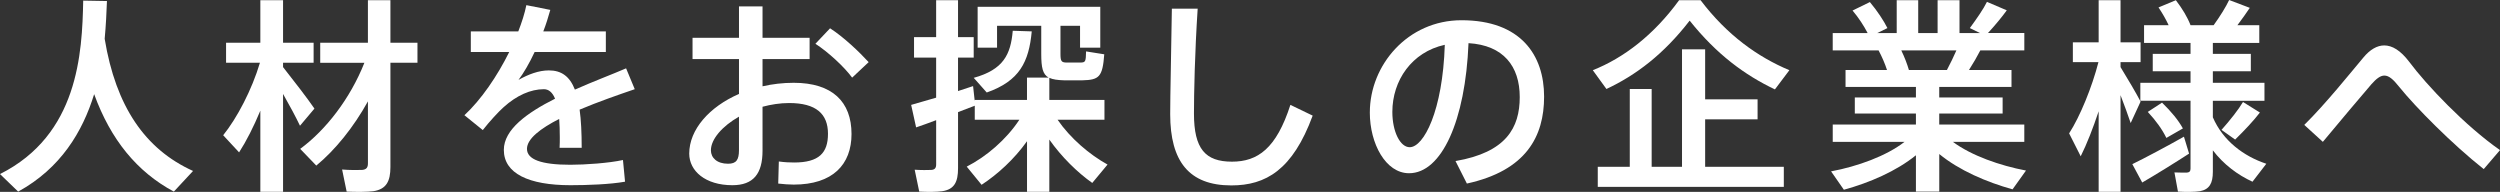
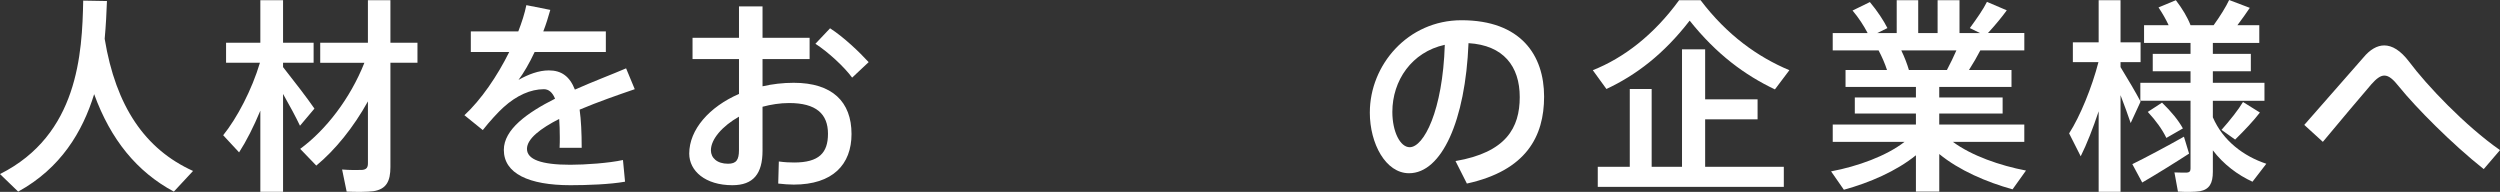
<svg xmlns="http://www.w3.org/2000/svg" version="1.1" id="レイヤー_1" x="0px" y="0px" width="157.407px" height="12.082px" viewBox="0 0 157.407 12.082" enable-background="new 0 0 157.407 12.082" xml:space="preserve">
  <rect x="0" y="0" width="157.407" height="12.082" fill="#333333" stroke="none" />
  <g>
    <g>
      <path fill="#FFFFFF" d="M6.591,2.444c0.702,4.264,2.548,6.956,5.564,8.32l-1.209,1.3C8.62,10.816,6.968,8.788,5.928,5.928    C5.2,8.294,3.822,10.595,1.144,12.064L0,10.959c4.927-2.47,5.174-7.605,5.239-10.92l1.495,0.026    C6.708,0.793,6.669,1.599,6.591,2.444z" />
      <path fill="#FFFFFF" d="M15.053,9.594l-1.001-1.079c0.871-1.079,1.807-2.86,2.314-4.563h-2.132V2.691h2.158V0.013h1.43v2.678    h1.924v1.261h-1.924v0.273c0.715,0.91,1.521,1.95,1.976,2.613l-0.91,1.079c-0.26-0.546-0.65-1.274-1.066-2.002v6.163h-1.43V6.968    C15.976,7.969,15.508,8.892,15.053,9.594z M19.915,10.426l-1.014-1.053c1.612-1.183,3.146-3.159,4.043-5.421h-2.782V2.691h3.003    V0.013h1.417v2.678h1.703v1.261h-1.703v6.565c0,0.884-0.247,1.391-1.066,1.521c-0.364,0.052-1.118,0.052-1.69,0.026l-0.286-1.391    c0.455,0.039,1.04,0.039,1.261,0.026c0.287-0.026,0.365-0.169,0.365-0.416v-3.9C22.255,8.021,21.111,9.438,19.915,10.426z" />
      <path fill="#FFFFFF" d="M39.966,5.616c-1.026,0.351-2.301,0.793-3.471,1.287c0.091,0.65,0.13,1.456,0.13,2.405h-1.392    c0.014-0.234,0.014-0.442,0.014-0.65c0-0.442-0.014-0.832-0.039-1.17c-1.17,0.598-2.028,1.248-2.028,1.885    c0,0.663,0.884,1.001,2.73,1.001c0.936,0,2.431-0.104,3.314-0.299l0.131,1.365c-0.937,0.169-2.393,0.221-3.433,0.221    c-2.639,0-4.199-0.741-4.199-2.223c0-1.287,1.469-2.34,3.225-3.224c-0.169-0.416-0.416-0.598-0.702-0.598    c-0.832,0-1.717,0.39-2.535,1.131c-0.299,0.26-0.911,0.923-1.313,1.443l-1.157-0.936c1.053-0.975,2.067-2.457,2.821-3.979h-2.418    v-1.3h2.99c0.221-0.572,0.403-1.131,0.507-1.651l1.508,0.299c-0.13,0.468-0.273,0.923-0.441,1.352h3.938v1.3h-4.484    c-0.339,0.728-0.702,1.339-1.015,1.755c0.624-0.351,1.274-0.598,1.911-0.598c0.793,0,1.313,0.377,1.639,1.209    c1.17-0.52,2.353-0.962,3.224-1.339L39.966,5.616z" />
      <path fill="#FFFFFF" d="M46.529,2.379V0.403h1.482v1.976h2.964v1.339h-2.964v1.716c0.624-0.143,1.287-0.221,1.963-0.221    c2.431,0,3.64,1.196,3.64,3.224c0,1.924-1.183,3.186-3.64,3.186c-0.273,0-0.637-0.026-0.975-0.065l0.038-1.391    c0.364,0.052,0.689,0.065,0.963,0.065c1.572,0,2.132-0.611,2.132-1.807c0-1.261-0.754-1.937-2.444-1.937    c-0.572,0-1.144,0.091-1.677,0.234V9.49c0,1.443-0.572,2.171-1.898,2.171c-1.704,0-2.717-0.897-2.717-1.989    c0-1.521,1.274-2.951,3.133-3.757V3.718h-2.925V2.379H46.529z M44.761,9.464c0,0.468,0.377,0.845,1.079,0.845    c0.52,0,0.688-0.247,0.688-0.858V7.345C45.476,7.943,44.761,8.762,44.761,9.464z M54.693,3.913l-1.04,0.975    c-0.494-0.676-1.508-1.612-2.313-2.132l0.923-0.975C53.133,2.34,54.122,3.289,54.693,3.913z" />
-       <path fill="#FFFFFF" d="M69.734,10.361l-0.962,1.157c-0.937-0.663-1.924-1.625-2.704-2.73v3.29h-1.404V8.892    c-0.806,1.131-1.846,2.08-2.861,2.743l-0.935-1.144c1.222-0.624,2.482-1.69,3.314-2.951h-2.808V6.656    c-0.312,0.117-0.676,0.26-1.053,0.403v3.536c0,0.845-0.222,1.326-0.988,1.443c-0.312,0.052-0.962,0.052-1.456,0.026l-0.286-1.378    c0.377,0.026,0.871,0.026,1.04,0.013c0.234-0.013,0.312-0.13,0.312-0.351V7.566c-0.482,0.182-0.91,0.338-1.262,0.455l-0.312-1.417    c0.402-0.117,0.962-0.273,1.573-0.455V3.627h-1.392V2.34h1.392V0.013h1.378V2.34h0.987v1.287h-0.987v2.106    c0.337-0.117,0.663-0.221,0.948-0.312l0.105,0.949V6.292h3.289V4.888h1.365c-0.376-0.208-0.467-0.637-0.467-1.495V1.625h-2.783    v1.378h-1.222V0.429h7.722v2.574h-1.274V1.625H66.77v1.768c0,0.468,0.065,0.533,0.364,0.546c0.222,0,0.65,0,0.91,0    c0.299-0.013,0.325-0.052,0.338-0.702l1.145,0.182c-0.104,1.43-0.325,1.612-1.378,1.638c-0.352,0-0.858,0-1.157,0    c-0.403-0.013-0.702-0.052-0.923-0.156v1.391h3.471V7.54h-2.951C67.394,8.71,68.603,9.737,69.734,10.361z M64.962,1.976    c-0.181,1.924-0.766,3.12-2.834,3.848l-0.819-0.923c1.872-0.52,2.327-1.469,2.457-2.964L64.962,1.976z" />
-       <path fill="#FFFFFF" d="M75.409,0.546c-0.183,2.782-0.234,5.382-0.234,6.604c0,2.223,0.715,3.029,2.393,3.029    c1.625,0,2.795-0.832,3.678-3.575L82.65,7.28c-1.261,3.419-2.951,4.394-5.122,4.394c-2.666,0-3.849-1.521-3.849-4.485    c0-1.235,0.066-3.861,0.105-6.643H75.409z" />
      <path fill="#FFFFFF" d="M86.249,7.072c0-2.964,2.379-5.798,5.771-5.798c3.745,0,5.201,2.21,5.201,4.81    c0,2.496-1.118,4.654-4.862,5.473l-0.716-1.417c3.186-0.546,4.044-2.093,4.044-4.03s-1.028-3.263-3.225-3.393    c-0.195,4.875-1.69,8.19-3.744,8.19c-1.469,0-2.47-1.859-2.47-3.822V7.072z M87.666,7.046c0,1.248,0.494,2.223,1.092,2.223    c0.884,0,2.08-2.288,2.21-6.448C88.887,3.276,87.666,5.07,87.666,7.046z" />
      <path fill="#FFFFFF" d="M101.145,5.603l-0.858-1.183c1.937-0.767,3.835-2.21,5.434-4.407h1.353    c1.664,2.197,3.602,3.575,5.59,4.407l-0.91,1.209c-1.885-0.897-3.666-2.197-5.368-4.33C104.747,3.419,103.004,4.732,101.145,5.603    z M102.615,10.504V5.603h1.378v4.901h1.911V3.107h1.457v3.146h3.301v1.261h-3.301v2.99h4.953v1.261h-11.714v-1.261H102.615z" />
      <path fill="#FFFFFF" d="M127.562,10.738l-0.846,1.183c-1.637-0.455-3.365-1.196-4.614-2.223v2.366h-1.47V9.776    c-1.234,1.001-2.924,1.729-4.537,2.171l-0.805-1.157c1.663-0.312,3.471-0.962,4.627-1.859h-4.523V7.839h5.238V7.15h-3.848V6.136    h3.848V5.473H116.2V4.407h2.611c-0.129-0.403-0.324-0.845-0.531-1.235h-2.887V2.08h2.197c-0.234-0.455-0.573-0.975-0.949-1.417    l1.092-0.533c0.468,0.559,0.87,1.17,1.105,1.638l-0.638,0.312h1.222V0.013h1.354V2.08h1.221V0.013h1.379V2.08h1.287l-0.637-0.312    c0.428-0.585,0.857-1.196,1.078-1.651l1.248,0.533c-0.3,0.416-0.729,0.936-1.184,1.43h2.289v1.092h-2.77    c-0.195,0.377-0.441,0.806-0.715,1.235h2.678v1.066h-4.55v0.663h3.991V7.15h-3.991v0.689h5.356v1.092h-4.498    C124.13,9.802,125.923,10.426,127.562,10.738z M122.583,4.407c0.22-0.416,0.428-0.845,0.598-1.235h-3.471    c0.207,0.429,0.376,0.871,0.48,1.235H122.583z" />
      <path fill="#FFFFFF" d="M131.007,9.841l-0.729-1.443c0.689-1.066,1.442-2.912,1.846-4.485h-1.611V2.665h1.624V0.013h1.378v2.652    h1.262v1.248h-1.262v0.312c0.469,0.767,0.977,1.625,1.262,2.171l-0.624,1.352c-0.155-0.468-0.39-1.105-0.638-1.755v6.084h-1.378    v-5.07C131.786,8.06,131.397,9.061,131.007,9.841z M134.88,11.492l-0.623-1.157c0.779-0.377,2.262-1.17,3.25-1.729l0.324,1.066    C136.948,10.244,135.647,11.05,134.88,11.492z M138.521,12.039c-0.286,0.052-0.91,0.052-1.391,0.026l-0.221-1.209    c0.273,0.013,0.65,0.013,0.779,0.013c0.182-0.013,0.234-0.104,0.234-0.26V6.344h-3.16V5.213h3.16V4.485h-2.379V3.393h2.379V2.704    h-2.926V1.586h1.547c-0.168-0.364-0.377-0.728-0.637-1.118l1.092-0.455c0.416,0.546,0.729,1.066,0.924,1.573h1.455    c0.404-0.559,0.768-1.144,0.976-1.586l1.3,0.494c-0.221,0.325-0.48,0.702-0.779,1.092h1.377v1.118h-2.924v0.689h2.392v1.092    h-2.392v0.729h3.25v1.131h-3.25v1.04c0.637,1.482,1.949,2.457,3.367,2.925l-0.871,1.131c-0.937-0.429-1.821-1.092-2.496-1.976    v1.352C139.327,11.531,139.118,11.921,138.521,12.039z M136.401,8.684c-0.26-0.533-0.65-1.079-1.17-1.638l0.896-0.585    c0.586,0.572,1.027,1.105,1.314,1.625L136.401,8.684z M140.731,8.788l-0.859-0.611c0.546-0.611,1.066-1.274,1.354-1.755    l1.064,0.663C141.913,7.579,141.329,8.203,140.731,8.788z" />
-       <path fill="#FFFFFF" d="M148.801,3.627c0.417-0.507,0.872-0.767,1.313-0.767c0.508,0,1.027,0.312,1.573,1.027    c1.093,1.469,3.536,4.043,5.72,5.564l-1.025,1.196c-1.99-1.573-4.291-3.9-5.318-5.174c-0.389-0.494-0.662-0.715-0.936-0.715    c-0.248,0-0.494,0.182-0.818,0.546c-0.664,0.767-2.016,2.379-3.057,3.627l-1.17-1.066C146.409,6.565,148.034,4.537,148.801,3.627z    " />
+       <path fill="#FFFFFF" d="M148.801,3.627c0.417-0.507,0.872-0.767,1.313-0.767c0.508,0,1.027,0.312,1.573,1.027    c1.093,1.469,3.536,4.043,5.72,5.564l-1.025,1.196c-1.99-1.573-4.291-3.9-5.318-5.174c-0.389-0.494-0.662-0.715-0.936-0.715    c-0.248,0-0.494,0.182-0.818,0.546c-0.664,0.767-2.016,2.379-3.057,3.627l-1.17-1.066z    " />
    </g>
  </g>
</svg>